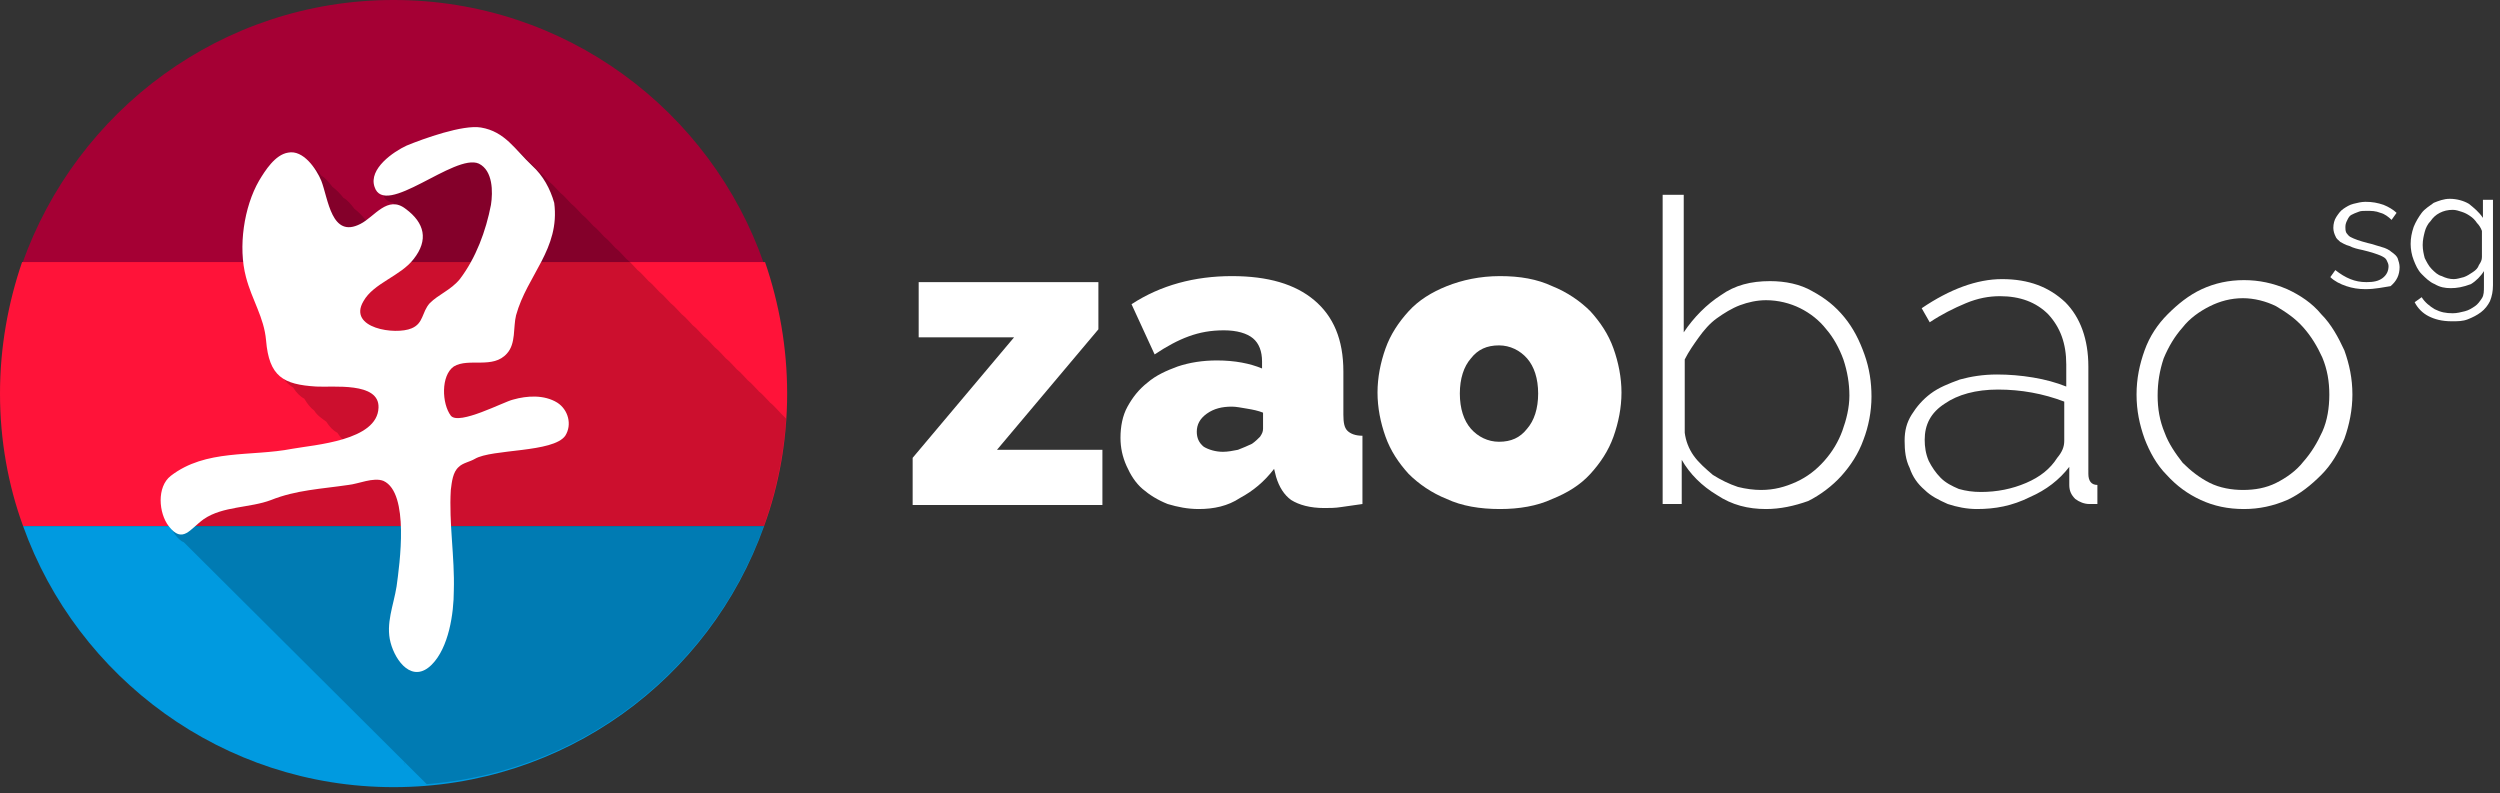
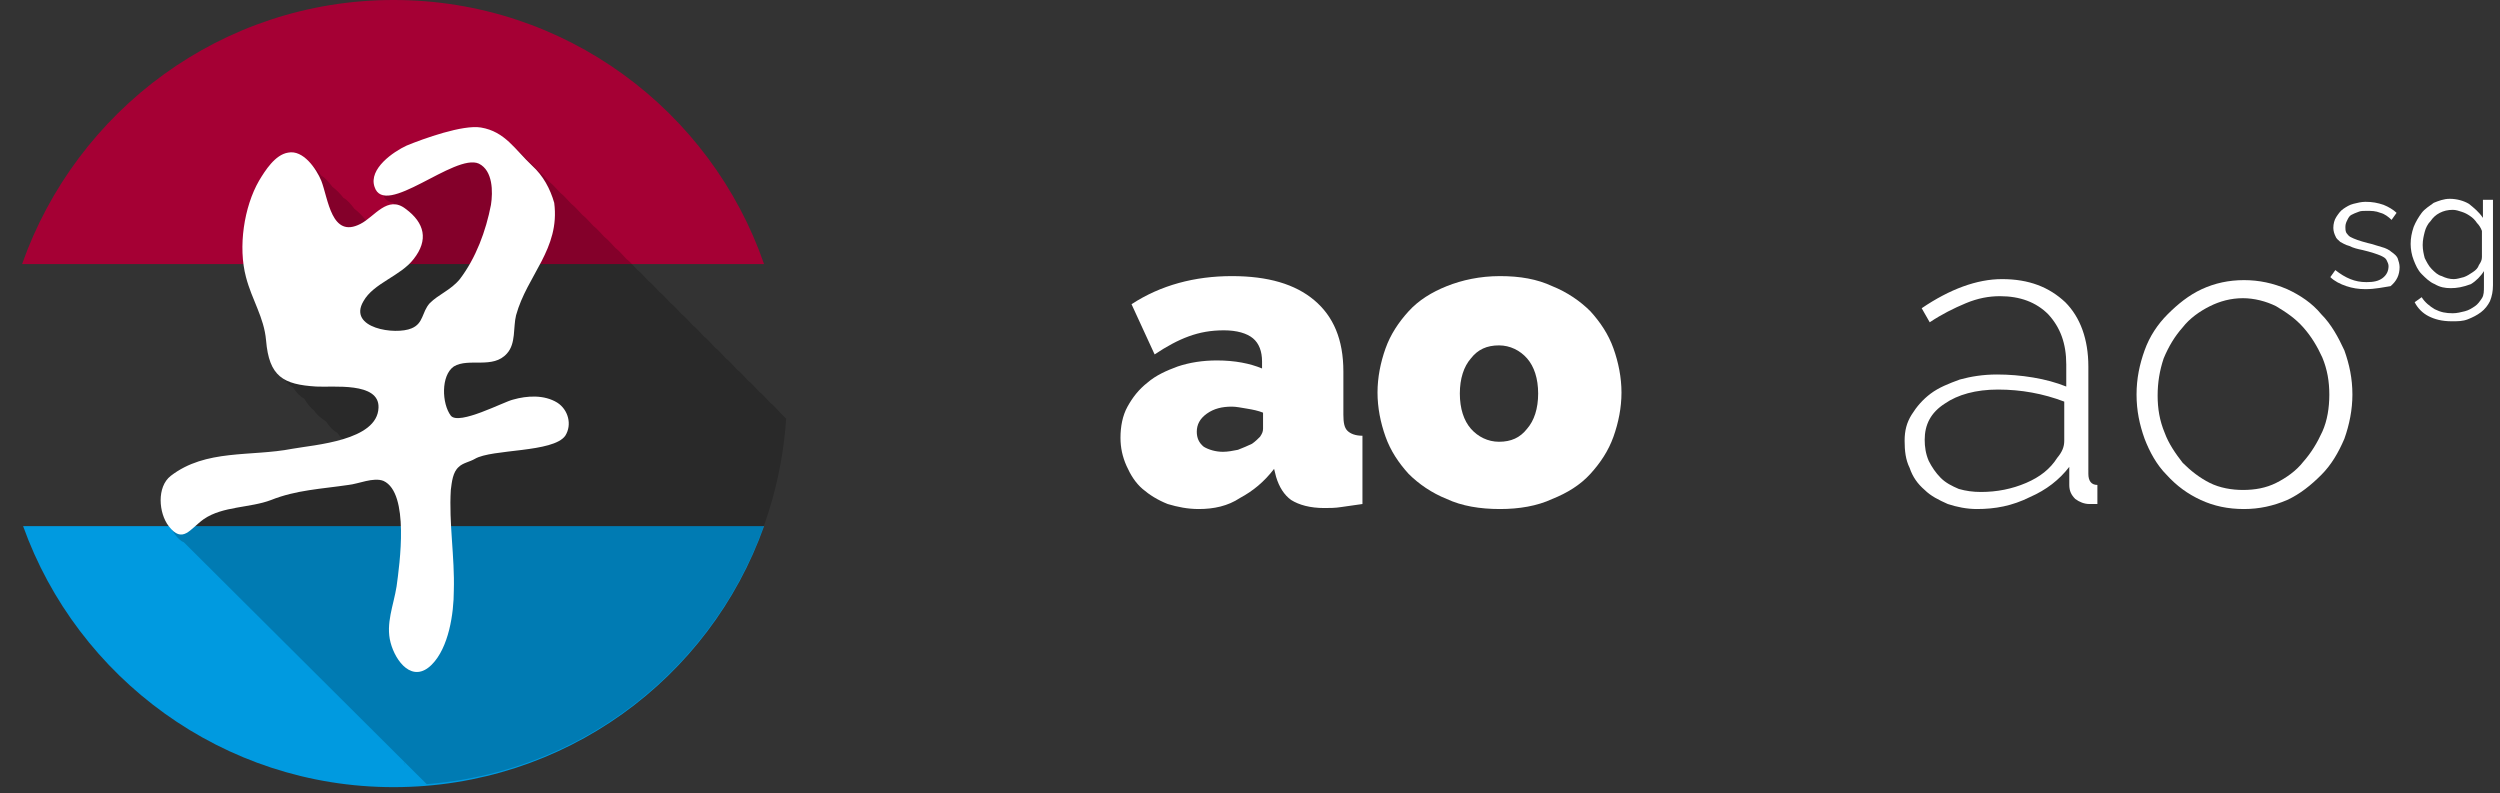
<svg xmlns="http://www.w3.org/2000/svg" version="1.1" id="Layer_1" x="0px" y="0px" viewBox="0 0 249 79" style="enable-background:new 0 0 249 79;" xml:space="preserve">
  <rect x="0" y="0" width="249" height="79" fill="#333333" stroke="none" />
  <style type="text/css">
	.st0{fill:#A50034;}
	.st1{fill:#FF1339;}
	.st2{fill:#009AE0;}
	.st3{opacity:0.2;enable-background:new    ;}
	.st4{fill:#FFFFFF;}
</style>
  <g>
    <g>
      <g>
        <path class="st0" d="M2.2,26.3h73.9C70.8,11,56.3,0,39.2,0C22.1,0,7.6,11,2.2,26.3z" />
-         <path class="st1" d="M0,39.2c0,4.6,0.8,9.1,2.3,13.2h73.8c1.5-4.1,2.3-8.6,2.3-13.2c0-4.6-0.8-9-2.2-13.1H2.2     C0.8,30.2,0,34.6,0,39.2z" />
        <path class="st2" d="M39.2,78.4c17,0,31.5-10.8,36.9-26H2.3C7.7,67.5,22.2,78.4,39.2,78.4z" />
      </g>
      <path class="st3" d="M42.5,78.1C42.5,78.2,42.5,78.2,42.5,78.1C61.8,76.6,77,61.1,78.3,41.7c-0.2-0.2-0.3-0.3-0.5-0.5    c-0.4-0.4-0.7-0.8-1.1-1.1c-0.4-0.4-0.7-0.8-1.1-1.1c-0.4-0.4-0.7-0.8-1.1-1.1c-0.4-0.4-0.7-0.8-1.1-1.1c-0.4-0.4-0.7-0.8-1.1-1.1    c-0.4-0.4-0.7-0.8-1.1-1.1c-0.4-0.4-0.7-0.8-1.1-1.1c-0.4-0.4-0.7-0.8-1.1-1.1c-0.4-0.4-0.7-0.8-1.1-1.1c-0.4-0.4-0.7-0.8-1.1-1.1    c-0.4-0.4-0.7-0.8-1.1-1.1c-0.4-0.4-0.7-0.8-1.1-1.1c-0.4-0.4-0.7-0.8-1.1-1.1c-0.4-0.4-0.7-0.8-1.1-1.1c-0.4-0.4-0.7-0.8-1.1-1.1    c-0.4-0.4-0.7-0.8-1.1-1.1c-0.4-0.4-0.7-0.8-1.1-1.1c-0.4-0.4-0.7-0.8-1.1-1.1c-0.4-0.4-0.7-0.8-1.1-1.1c-0.4-0.4-0.7-0.8-1.1-1.1    c-0.4-0.4-0.7-0.8-1.1-1.1c-0.4-0.4-0.7-0.8-1.1-1.1c-0.4-0.4-0.7-0.8-1.1-1.1c-1.1-1.2-2.1-2.2-3.8-2.5c-1.8-0.3-5.7,1.1-7.4,1.8    c-1.3,0.6-3.8,2.3-3.2,4.1c0.2,0.6,0.6,0.8,1.1,0.9c0,0.1,0,0.2,0,0.3c0.1,0.3,0.3,0.5,0.4,0.6c-0.9,0.1-1.6,0.9-2.4,1.5    c-0.2-0.3-0.5-0.5-0.8-0.7c-0.3-0.4-0.7-0.8-1.1-1.1c-0.3-0.4-0.7-0.9-1.1-1.1c-0.3-0.4-0.7-0.8-1.1-1.1c-0.3-0.4-0.7-0.9-1.1-1.1    c-0.6-0.9-1.5-1.7-2.5-1.5c-1.3,0.2-2.3,1.8-2.9,2.8c-1.5,2.6-2.1,6.6-1.3,9.6c0.6,2.3,1.8,4,2,6.3c0.2,2.1,0.8,3.2,1.9,3.9    c0.3,0.5,0.7,0.9,1.1,1.1c0.3,0.5,0.6,0.9,1,1.2c0.3,0.5,0.8,0.8,1.2,1.1c0.3,0.5,0.7,0.9,1.1,1.1c0.3,0.5,0.7,0.9,1.1,1.1    c0,0.1,0.1,0.2,0.1,0.3c-1.9,0.6-4,0.8-5.1,1c-4.1,0.8-8.6,0-12.1,2.7c-1.4,1.1-1.2,3.7-0.2,5c0.3,0.4,0.6,0.7,0.9,0.8" />
      <path class="st3" d="M40.2,75.9c0.1,0.1,0.1,0.2,0.2,0.4" />
-       <path class="st3" d="M38.2,74" />
      <path class="st3" d="M37,72.8" />
      <path class="st3" d="M35.7,71.3" />
-       <path class="st3" d="M28,63.8" />
      <path class="st4" d="M53,16.5c-1.7-1.6-2.7-3.4-5.1-3.8c-1.8-0.3-5.7,1.1-7.4,1.8c-1.3,0.6-3.8,2.3-3.2,4.1c1,3.2,8-3.4,10.4-2.3    c1.4,0.7,1.4,2.8,1.2,4.1c-0.5,2.6-1.5,5.3-3.1,7.4c-0.9,1.1-2.1,1.5-3,2.4c-0.8,0.9-0.6,2-1.8,2.5c-1.6,0.7-6.4,0-4.8-2.7    c1-1.8,3.7-2.5,5-4.2c1.5-1.9,1.1-3.6-0.8-5c-1.8-1.4-3.1,0.8-4.5,1.5c-2.9,1.5-3.2-2.5-3.9-4.3c-0.5-1.2-1.8-3.1-3.3-2.8    c-1.3,0.2-2.3,1.8-2.9,2.8c-1.5,2.6-2.1,6.6-1.3,9.6c0.6,2.3,1.8,4,2,6.3c0.3,3.6,1.7,4.4,5,4.6c1.6,0.1,6.3-0.5,6.2,2.1    c-0.1,3.3-6.4,3.7-8.6,4.1c-4.1,0.8-8.6,0-12.1,2.7c-1.4,1.1-1.2,3.7-0.2,5c1.4,1.8,2.1,0.3,3.5-0.7c1.9-1.3,4.6-1.1,6.7-1.9    c2.5-1,5-1.1,7.7-1.5c1-0.1,2.5-0.8,3.5-0.4c2.6,1.2,1.6,8.3,1.3,10.5c-0.3,1.9-1.1,3.7-0.6,5.6c0.5,1.9,2.2,4.1,4.1,2.2    c1.7-1.7,2.2-5.1,2.2-7.4c0.1-3.3-0.5-6.7-0.3-10c0.1-0.8,0.2-1.8,0.8-2.3c0.4-0.4,1.1-0.5,1.6-0.8c1.7-1,7.8-0.6,9-2.3    c0.7-1.1,0.3-2.6-0.8-3.3c-1.3-0.8-3-0.7-4.4-0.3c-0.9,0.2-5.4,2.6-6.2,1.6c-0.9-1.2-1-4,0.3-4.9c1.5-0.9,3.9,0.3,5.3-1.3    c0.9-1,0.6-2.6,0.9-3.8c1.1-4,4.4-6.6,3.8-11.2C54.8,18.8,54.1,17.5,53,16.5" />
    </g>
-     <polygon class="st4" points="90.9,45.6 101,33.6 91.5,33.6 91.5,28.1 109.4,28.1 109.4,32.8 99.3,44.8 109.8,44.8 109.8,50.3    90.9,50.3  " />
    <path class="st4" d="M119.4,50.7c-1.1,0-2.1-0.2-3.1-0.5c-1-0.4-1.8-0.9-2.5-1.5c-0.7-0.6-1.2-1.4-1.6-2.3   c-0.4-0.9-0.6-1.8-0.6-2.8c0-1.1,0.2-2.2,0.7-3.1c0.5-0.9,1.1-1.7,2-2.4c0.8-0.7,1.9-1.2,3-1.6c1.2-0.4,2.5-0.6,3.9-0.6   c1.8,0,3.3,0.3,4.5,0.8v-0.7c0-1-0.3-1.8-0.9-2.3c-0.6-0.5-1.6-0.8-2.9-0.8c-1.3,0-2.4,0.2-3.5,0.6c-1.1,0.4-2.2,1-3.4,1.8l-2.3-5   c2.9-1.9,6.3-2.8,10-2.8c3.6,0,6.3,0.8,8.2,2.4c1.9,1.6,2.9,3.9,2.9,7.1v4.3c0,0.8,0.1,1.3,0.4,1.6c0.3,0.3,0.8,0.5,1.5,0.5v6.8   c-0.7,0.1-1.4,0.2-2.1,0.3c-0.6,0.1-1.2,0.1-1.7,0.1c-1.4,0-2.5-0.3-3.3-0.8c-0.7-0.5-1.2-1.3-1.5-2.3l-0.2-0.8   c-1,1.3-2.1,2.2-3.4,2.9C122.3,50.4,120.9,50.7,119.4,50.7 M121.8,45c0.5,0,1-0.1,1.5-0.2c0.5-0.2,1-0.4,1.4-0.6   c0.3-0.2,0.6-0.5,0.8-0.7c0.2-0.3,0.3-0.5,0.3-0.8v-1.6c-0.5-0.2-1-0.3-1.6-0.4c-0.6-0.1-1.1-0.2-1.5-0.2c-1,0-1.8,0.2-2.5,0.7   c-0.7,0.5-1,1.1-1,1.8c0,0.6,0.2,1.1,0.7,1.5C120.4,44.8,121.1,45,121.8,45" />
    <path class="st4" d="M149.4,50.7c-2,0-3.8-0.3-5.3-1c-1.5-0.6-2.8-1.5-3.8-2.5c-1-1.1-1.8-2.3-2.3-3.7c-0.5-1.4-0.8-2.9-0.8-4.4   c0-1.5,0.3-3,0.8-4.4c0.5-1.4,1.3-2.6,2.3-3.7c1-1.1,2.3-1.9,3.8-2.5c1.5-0.6,3.3-1,5.3-1c2,0,3.7,0.3,5.2,1   c1.5,0.6,2.8,1.5,3.8,2.5c1,1.1,1.8,2.3,2.3,3.7c0.5,1.4,0.8,2.9,0.8,4.4c0,1.5-0.3,3-0.8,4.4c-0.5,1.4-1.3,2.6-2.3,3.7   c-1,1.1-2.3,1.9-3.8,2.5C153.1,50.4,151.3,50.7,149.4,50.7 M145.4,39.2c0,1.5,0.4,2.7,1.1,3.5c0.7,0.8,1.7,1.3,2.8,1.3   c1.2,0,2.1-0.4,2.8-1.3c0.7-0.8,1.1-2,1.1-3.5c0-1.5-0.4-2.7-1.1-3.5c-0.7-0.8-1.7-1.3-2.8-1.3c-1.2,0-2.1,0.4-2.8,1.3   C145.8,36.5,145.4,37.7,145.4,39.2" />
-     <path class="st4" d="M175.9,50.7c-1.8,0-3.4-0.4-4.9-1.4c-1.5-0.9-2.7-2.1-3.5-3.5v4.4h-1.9V19.4h2.1v13.7c1-1.5,2.3-2.8,3.7-3.7   c1.4-1,3-1.4,4.9-1.4c1.5,0,3,0.3,4.2,1c1.3,0.7,2.3,1.5,3.2,2.6c0.9,1.1,1.5,2.3,2,3.7c0.5,1.4,0.7,2.8,0.7,4.2   c0,1.5-0.3,3-0.8,4.3c-0.5,1.4-1.3,2.6-2.2,3.6c-0.9,1-2.1,1.9-3.3,2.5C178.7,50.4,177.3,50.7,175.9,50.7 M175.4,48.8   c1.3,0,2.4-0.3,3.5-0.8c1.1-0.5,2-1.2,2.8-2.1c0.8-0.9,1.4-1.9,1.8-3c0.4-1.1,0.7-2.3,0.7-3.5c0-1.2-0.2-2.4-0.6-3.6   c-0.4-1.1-1-2.2-1.7-3c-0.7-0.9-1.6-1.6-2.6-2.1c-1-0.5-2.2-0.8-3.4-0.8c-0.9,0-1.8,0.2-2.6,0.5c-0.8,0.3-1.6,0.8-2.3,1.3   c-0.7,0.5-1.3,1.2-1.8,1.9c-0.5,0.7-1,1.4-1.4,2.2v7.3c0.1,0.8,0.4,1.6,0.9,2.3c0.5,0.7,1.2,1.3,1.9,1.9c0.8,0.5,1.6,0.9,2.5,1.2   C173.9,48.7,174.7,48.8,175.4,48.8" />
    <path class="st4" d="M196.9,50.7c-1,0-2-0.2-2.9-0.5c-0.9-0.4-1.7-0.8-2.3-1.4c-0.7-0.6-1.2-1.3-1.5-2.2c-0.4-0.8-0.5-1.7-0.5-2.7   c0-1,0.2-1.8,0.7-2.6c0.5-0.8,1.1-1.5,1.9-2.1c0.8-0.6,1.8-1,2.9-1.4c1.1-0.3,2.3-0.5,3.7-0.5c1.2,0,2.4,0.1,3.6,0.3   c1.2,0.2,2.3,0.5,3.3,0.9v-2.2c0-2.1-0.6-3.7-1.8-5c-1.2-1.2-2.8-1.8-4.8-1.8c-1.1,0-2.2,0.2-3.4,0.7c-1.2,0.5-2.4,1.1-3.6,1.9   l-0.8-1.4c2.8-1.9,5.5-2.9,8-2.9c2.7,0,4.7,0.8,6.3,2.3c1.5,1.5,2.3,3.7,2.3,6.4v10.7c0,0.7,0.3,1.1,0.9,1.1v1.9   c-0.1,0-0.3,0-0.4,0h-0.4c-0.5,0-1-0.2-1.4-0.5c-0.4-0.4-0.6-0.8-0.6-1.4v-1.8c-1,1.3-2.3,2.3-3.9,3   C200.4,50.4,198.7,50.7,196.9,50.7 M197.3,49c1.6,0,3.1-0.3,4.5-0.9c1.4-0.6,2.4-1.4,3.1-2.5c0.5-0.6,0.7-1.1,0.7-1.7v-3.9   c-2.1-0.8-4.3-1.2-6.6-1.2c-2.2,0-4,0.5-5.3,1.4c-1.4,0.9-2,2.1-2,3.6c0,0.7,0.1,1.4,0.4,2.1c0.3,0.6,0.7,1.2,1.2,1.7   c0.5,0.5,1.1,0.8,1.8,1.1C195.8,48.9,196.5,49,197.3,49" />
    <path class="st4" d="M223.5,50.7c-1.6,0-3-0.3-4.3-0.9c-1.3-0.6-2.4-1.4-3.4-2.5c-1-1-1.7-2.3-2.2-3.6c-0.5-1.4-0.8-2.8-0.8-4.4   c0-1.6,0.3-3,0.8-4.4c0.5-1.4,1.3-2.6,2.3-3.6c1-1,2.1-1.9,3.4-2.5c1.3-0.6,2.7-0.9,4.2-0.9c1.5,0,2.9,0.3,4.3,0.9   c1.3,0.6,2.5,1.4,3.4,2.5c1,1,1.7,2.3,2.3,3.6c0.5,1.4,0.8,2.8,0.8,4.4c0,1.5-0.3,3-0.8,4.4c-0.6,1.4-1.3,2.6-2.3,3.6   c-1,1-2.1,1.9-3.4,2.5C226.4,50.4,225,50.7,223.5,50.7 M214.9,39.4c0,1.3,0.2,2.5,0.7,3.7c0.4,1.1,1.1,2.1,1.8,3   c0.8,0.8,1.7,1.5,2.7,2c1,0.5,2.2,0.7,3.3,0.7c1.2,0,2.3-0.2,3.3-0.7c1-0.5,2-1.2,2.7-2.1c0.8-0.9,1.4-1.9,1.9-3   c0.5-1.1,0.7-2.4,0.7-3.7c0-1.3-0.2-2.5-0.7-3.7c-0.5-1.1-1.1-2.1-1.9-3c-0.8-0.9-1.7-1.5-2.7-2.1c-1-0.5-2.2-0.8-3.3-0.8   c-1.2,0-2.3,0.3-3.3,0.8c-1,0.5-2,1.2-2.7,2.1c-0.8,0.9-1.4,1.9-1.9,3.1C215.1,36.9,214.9,38.1,214.9,39.4" />
    <path class="st4" d="M235.6,28.8c-0.7,0-1.3-0.1-1.9-0.3c-0.6-0.2-1.2-0.5-1.6-0.9l0.5-0.7c0.5,0.4,1,0.7,1.5,0.9   c0.5,0.2,1,0.3,1.6,0.3c0.7,0,1.2-0.1,1.6-0.4c0.4-0.3,0.6-0.7,0.6-1.2c0-0.2-0.1-0.4-0.2-0.6c-0.1-0.2-0.3-0.3-0.5-0.4   c-0.2-0.1-0.5-0.2-0.8-0.3c-0.3-0.1-0.7-0.2-1.1-0.3c-0.5-0.1-0.9-0.2-1.3-0.4c-0.4-0.1-0.7-0.3-0.9-0.4c-0.2-0.2-0.4-0.3-0.5-0.6   c-0.1-0.2-0.2-0.5-0.2-0.8c0-0.4,0.1-0.8,0.3-1.1c0.2-0.3,0.4-0.6,0.7-0.8c0.3-0.2,0.6-0.4,1-0.5c0.4-0.1,0.8-0.2,1.2-0.2   c0.7,0,1.2,0.1,1.8,0.3c0.5,0.2,1,0.5,1.3,0.8l-0.5,0.7c-0.3-0.3-0.7-0.6-1.1-0.7c-0.5-0.2-0.9-0.2-1.4-0.2c-0.3,0-0.6,0-0.8,0.1   c-0.3,0.1-0.5,0.2-0.7,0.3c-0.2,0.1-0.3,0.3-0.4,0.5c-0.1,0.2-0.2,0.4-0.2,0.7c0,0.2,0,0.4,0.1,0.6c0.1,0.1,0.2,0.3,0.4,0.4   c0.2,0.1,0.4,0.2,0.7,0.3c0.3,0.1,0.6,0.2,1,0.3c0.5,0.1,1,0.3,1.4,0.4c0.4,0.1,0.8,0.3,1,0.5c0.3,0.2,0.5,0.4,0.6,0.6   c0.1,0.3,0.2,0.6,0.2,0.9c0,0.8-0.3,1.4-0.9,1.9C237.4,28.6,236.6,28.8,235.6,28.8" />
    <path class="st4" d="M244.1,28.7c-0.6,0-1.1-0.1-1.6-0.4c-0.5-0.2-0.9-0.6-1.3-1c-0.4-0.4-0.6-0.9-0.8-1.4   c-0.2-0.5-0.3-1.1-0.3-1.6c0-0.6,0.1-1.1,0.3-1.7c0.2-0.5,0.5-1,0.8-1.4c0.3-0.4,0.8-0.7,1.2-1c0.5-0.2,1-0.4,1.6-0.4   c0.7,0,1.4,0.2,1.9,0.5c0.5,0.4,1,0.8,1.4,1.4v-1.8h1v8.5c0,0.6-0.1,1.1-0.3,1.6c-0.2,0.4-0.5,0.8-0.9,1.1   c-0.4,0.3-0.8,0.5-1.3,0.7c-0.5,0.2-1,0.2-1.6,0.2c-1,0-1.7-0.2-2.3-0.5c-0.6-0.3-1.1-0.8-1.4-1.4l0.7-0.5c0.3,0.5,0.8,0.9,1.3,1.2   c0.6,0.3,1.1,0.4,1.8,0.4c0.4,0,0.8-0.1,1.2-0.2c0.4-0.1,0.7-0.3,1-0.5c0.3-0.2,0.5-0.5,0.7-0.8c0.2-0.3,0.2-0.7,0.2-1.2V27   c-0.3,0.5-0.8,1-1.3,1.3C245.3,28.6,244.7,28.7,244.1,28.7 M244.4,27.8c0.3,0,0.6-0.1,1-0.2c0.3-0.1,0.6-0.3,0.9-0.5   c0.3-0.2,0.5-0.4,0.6-0.7c0.2-0.3,0.3-0.5,0.3-0.8v-2.6c-0.1-0.3-0.3-0.6-0.5-0.8c-0.2-0.3-0.4-0.5-0.7-0.7   c-0.3-0.2-0.5-0.3-0.8-0.4c-0.3-0.1-0.6-0.2-0.9-0.2c-0.5,0-0.9,0.1-1.3,0.3c-0.4,0.2-0.7,0.5-0.9,0.8c-0.3,0.3-0.5,0.7-0.6,1.1   c-0.1,0.4-0.2,0.8-0.2,1.3c0,0.5,0.1,0.9,0.2,1.3c0.2,0.4,0.4,0.8,0.7,1.1c0.3,0.3,0.6,0.6,1,0.7C243.6,27.7,244,27.8,244.4,27.8" />
  </g>
</svg>